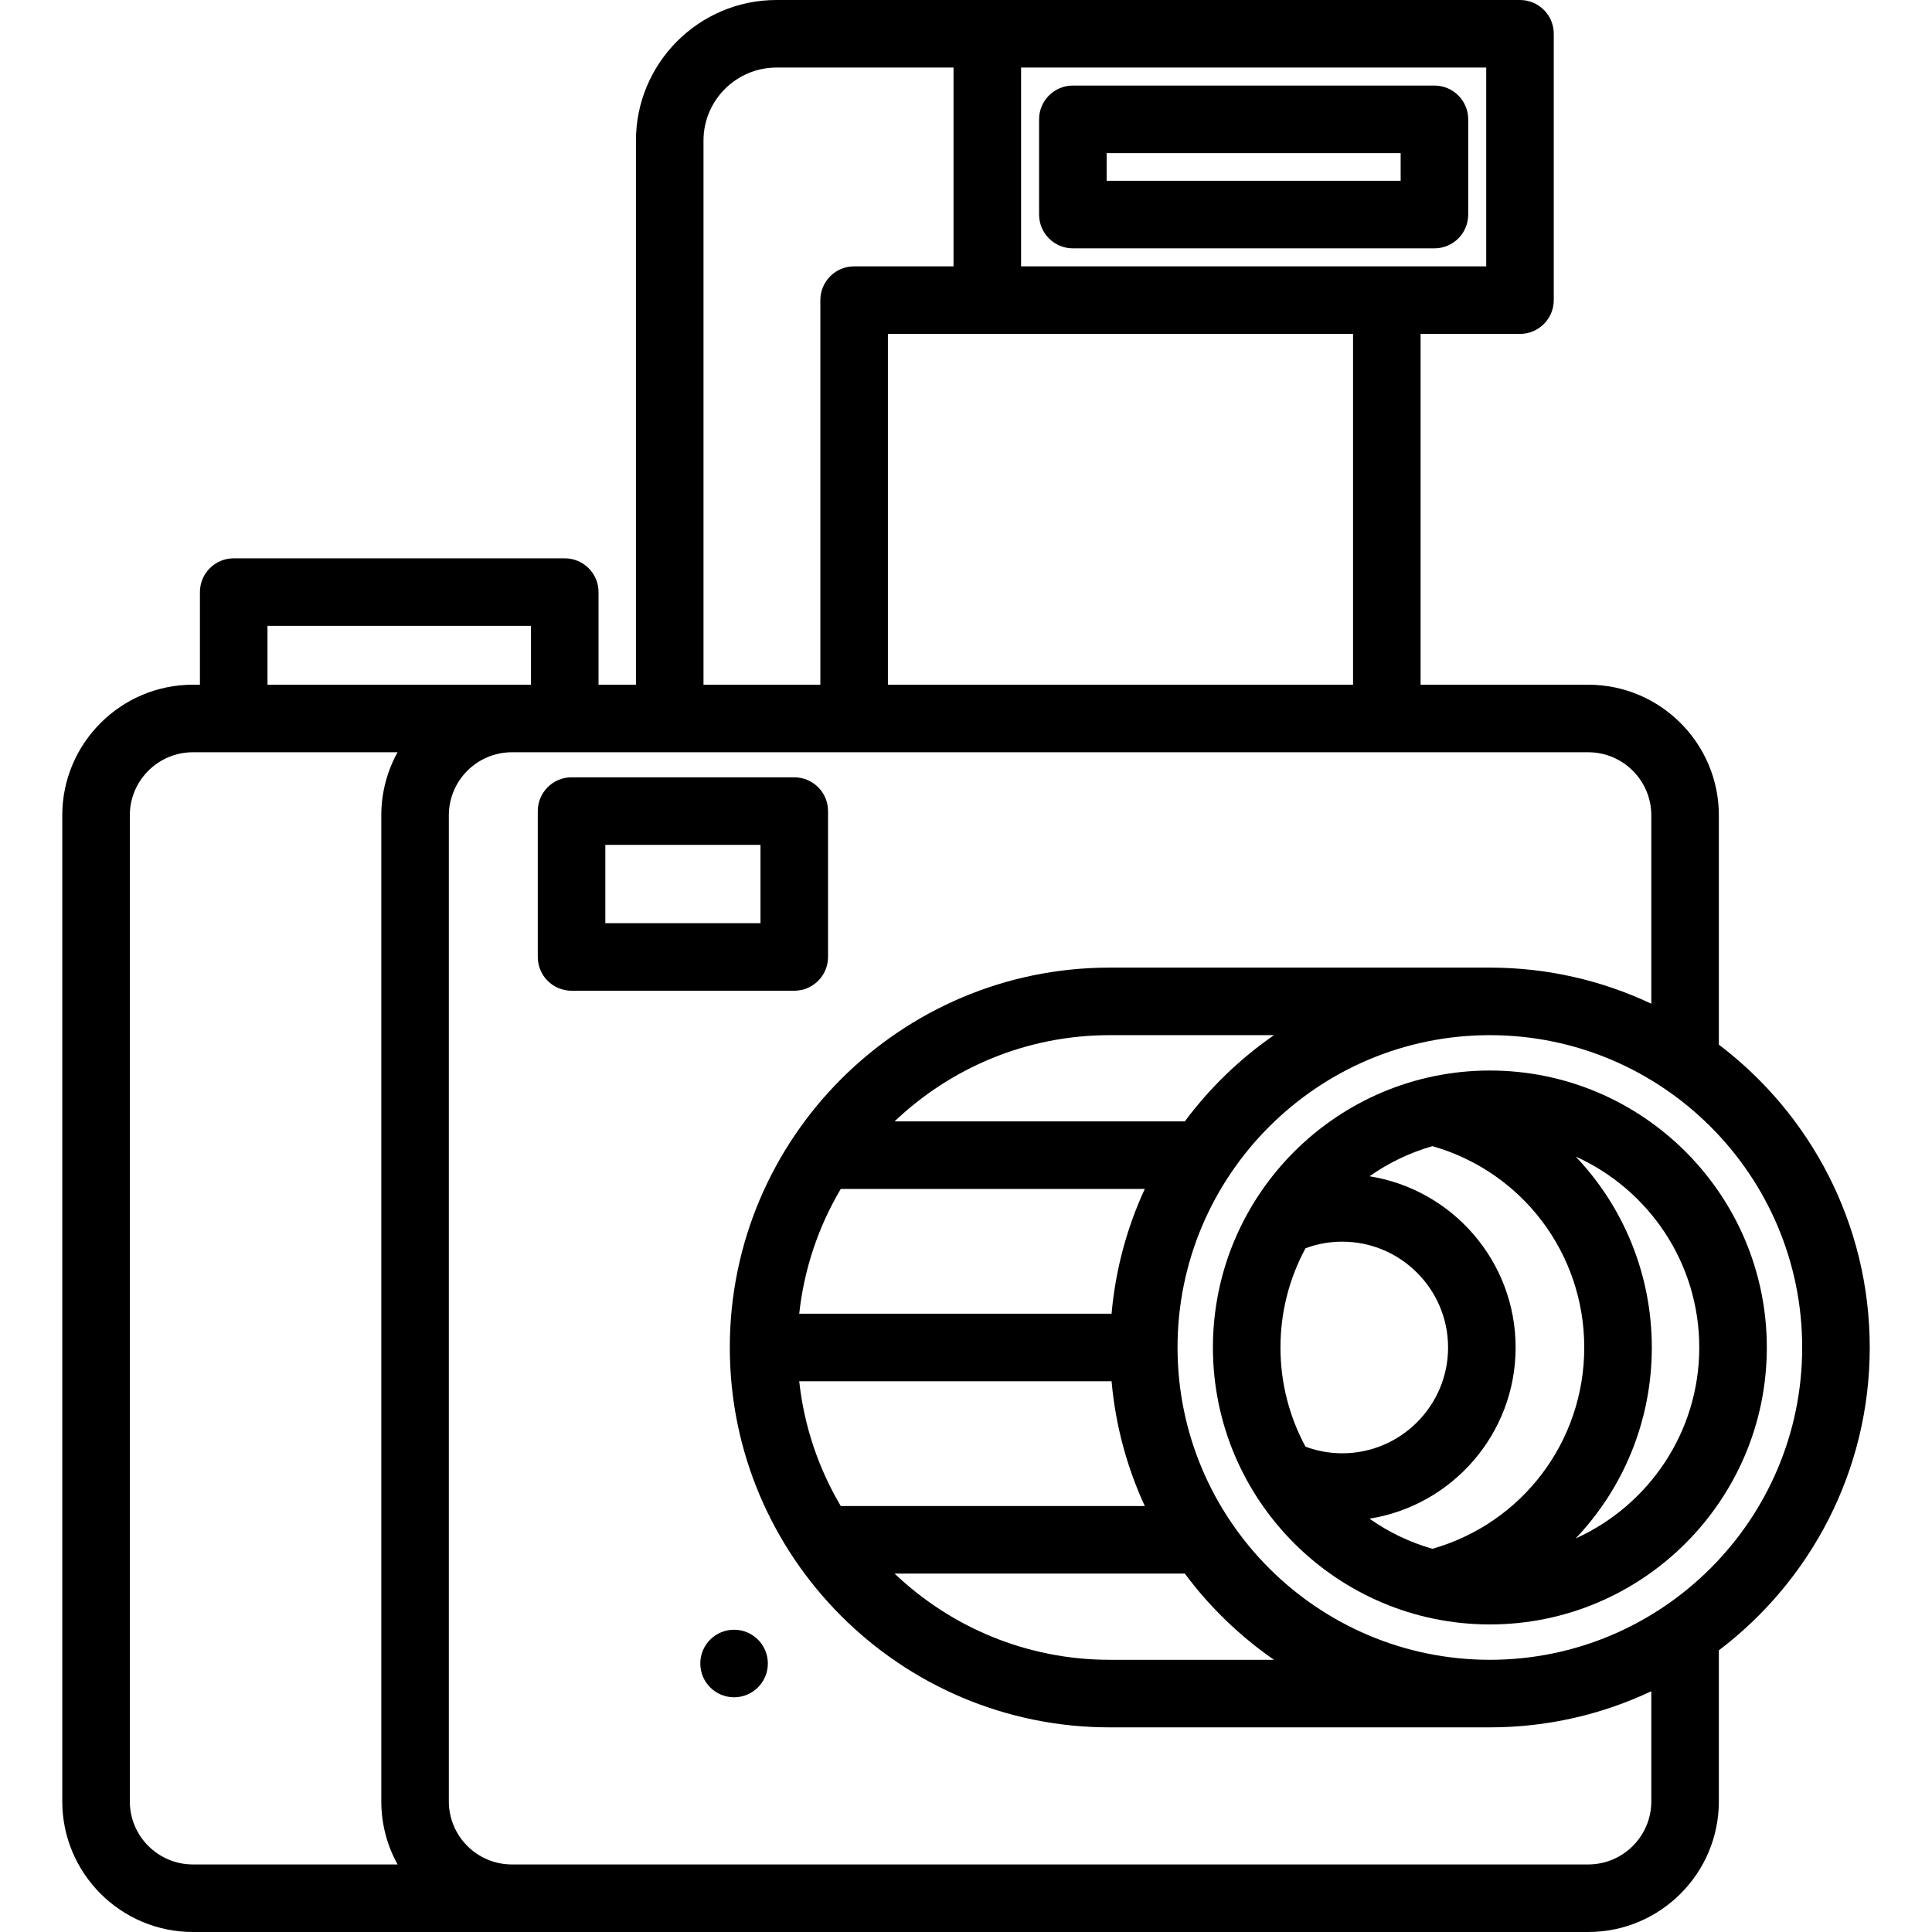
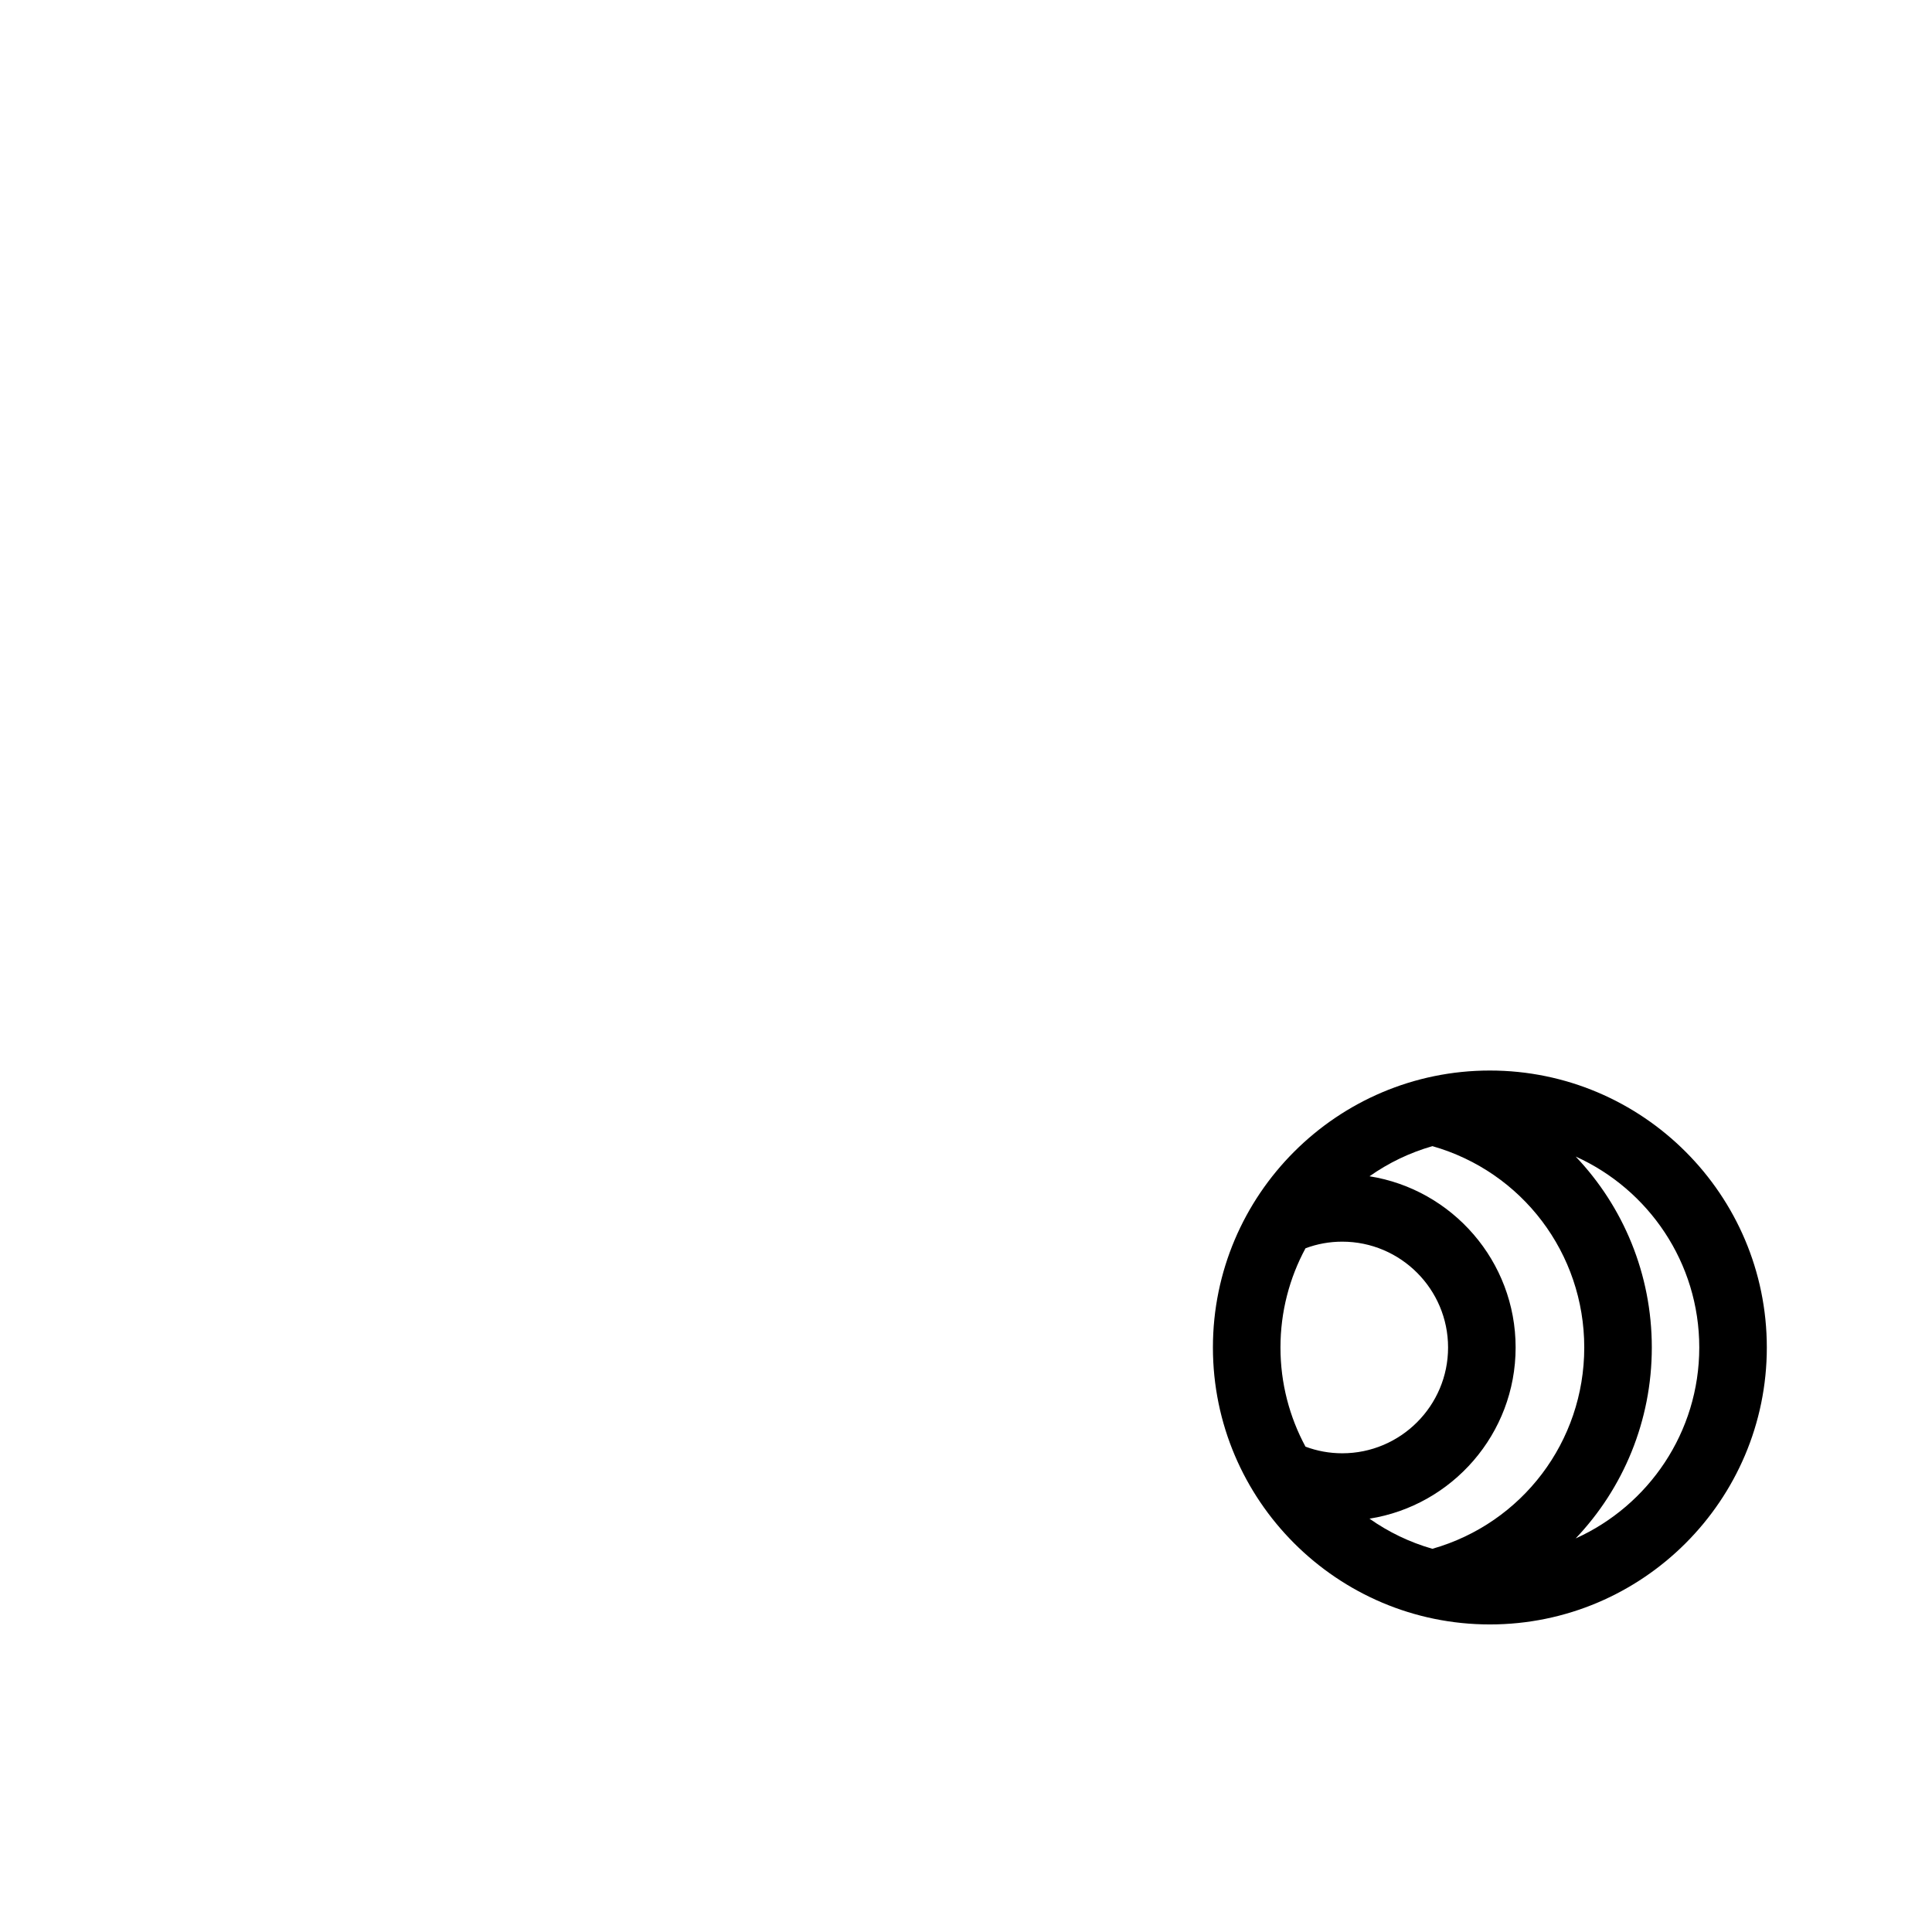
<svg xmlns="http://www.w3.org/2000/svg" fill="#000000" height="800px" width="800px" version="1.1" id="Layer_1" viewBox="0 0 512 512" xml:space="preserve">
  <g>
    <g>
-       <path d="M455.515,276.839v-60.767c0-19.087-15.529-34.617-34.617-34.617h-44.426V88.488h26.341c4.945,0,8.951-4.008,8.951-8.951    V8.951c0-4.943-4.007-8.951-8.951-8.951H205.786c-20.541,0-37.253,16.711-37.253,37.253v144.203h-9.915v-24.546    c0-4.943-4.006-8.951-8.951-8.951H61.934c-4.945,0-8.951,4.008-8.951,8.951v24.546h-1.865c-19.087,0-34.617,15.529-34.617,34.617    v261.312C16.501,496.472,32.03,512,51.118,512h369.78c19.087,0,34.617-15.528,34.617-34.615v-40.03    c24.273-18.397,39.985-47.524,39.985-80.258C495.499,324.362,479.786,295.237,455.515,276.839z M270.595,17.902h48.061h75.209    v52.683h-123.27V17.902z M358.572,88.488v92.968H235.303V88.488H358.572z M186.436,37.253c-0.001-10.671,8.68-19.351,19.35-19.351    h46.907v52.683h-26.341c-4.945,0-8.951,4.008-8.951,8.951v101.918h-30.965V37.253z M70.886,165.861h69.83v15.595h-69.83V165.861z     M105.361,494.097H51.12c-9.217,0.001-16.715-7.496-16.715-16.712V216.071c0-9.216,7.497-16.715,16.715-16.715h54.241    c-2.746,4.959-4.314,10.655-4.314,16.715v261.312C101.047,483.441,102.615,489.139,105.361,494.097z M437.613,477.385    c0,9.216-7.497,16.713-16.715,16.713H135.66c-9.216,0-16.713-7.497-16.713-16.713V216.071c0-9.216,7.497-16.715,16.713-16.715    h285.239c9.217,0,16.715,7.499,16.715,16.715v49.925c-12.993-6.127-27.492-9.57-42.785-9.57H294.078    c-55.51,0-100.671,45.16-100.671,100.671s45.161,100.671,100.671,100.671h100.751c15.292,0,29.79-3.443,42.785-9.57V477.385z     M222.812,399.115c-5.855-9.894-9.715-21.099-11.009-33.068h82.776c1.037,11.712,4.089,22.845,8.804,33.068H222.812z     M313.99,417.017c6.572,8.844,14.565,16.563,23.63,22.848h-43.54c-22.079,0-42.151-8.708-57.007-22.848H313.99z M211.802,348.146    c1.294-11.969,5.153-23.175,11.009-33.069h80.571c-4.715,10.222-7.767,21.357-8.804,33.069H211.802z M237.073,297.175    c14.855-14.139,34.927-22.847,57.006-22.847h43.54c-9.063,6.284-17.057,14.004-23.628,22.847H237.073z M394.828,439.865    c-45.64,0-82.769-37.129-82.769-82.769s37.129-82.769,82.769-82.769s82.769,37.129,82.769,82.769    C477.597,402.735,440.468,439.865,394.828,439.865z" />
-     </g>
+       </g>
  </g>
  <g>
    <g>
      <path d="M394.83,283.701c-40.469,0-73.395,32.926-73.395,73.396s32.926,73.396,73.395,73.396    c40.471,0,73.396-32.926,73.396-73.396S435.3,283.701,394.83,283.701z M345.968,383.378c-4.227-7.828-6.632-16.779-6.632-26.281    c0.001-9.507,2.406-18.461,6.636-26.29c3.096-1.159,6.358-1.754,9.735-1.754c15.465,0,28.047,12.582,28.047,28.047    c0,15.459-12.582,28.035-28.047,28.035C352.328,385.134,349.065,384.537,345.968,383.378z M379.597,410.447    c-6.038-1.727-11.654-4.449-16.666-7.983c21.916-3.475,38.725-22.492,38.725-45.365c0-22.876-16.806-41.896-38.719-45.375    c5.013-3.534,10.631-6.256,16.67-7.982c23.8,6.787,40.237,28.418,40.237,53.357C419.845,382.036,403.402,403.664,379.597,410.447z     M417.568,407.698c12.63-13.273,20.179-31.175,20.179-50.598c0-19.425-7.546-37.328-20.176-50.602    c19.288,8.703,32.753,28.103,32.753,50.6C450.324,379.595,436.857,398.995,417.568,407.698z" />
    </g>
  </g>
  <g>
    <g>
-       <path d="M210.488,205.997h-59.02c-4.945,0-8.951,4.008-8.951,8.951v38.655c0,4.943,4.006,8.951,8.951,8.951h59.02    c4.943,0,8.951-4.008,8.951-8.951v-38.655C219.439,210.005,215.433,205.997,210.488,205.997z M201.537,244.652H160.42v-20.753    h41.118V244.652z" />
-     </g>
+       </g>
  </g>
  <g>
    <g>
-       <path d="M380.139,22.676H284.32c-4.945,0-8.951,4.008-8.951,8.951v25.234c0,4.943,4.007,8.951,8.951,8.951h95.819    c4.945,0,8.951-4.008,8.951-8.951V31.627C389.09,26.684,385.084,22.676,380.139,22.676z M371.188,47.91h-77.917v-7.332h77.917    V47.91z" />
-     </g>
+       </g>
  </g>
  <g>
    <g>
-       <circle cx="194.537" cy="440.845" r="8.951" />
-     </g>
+       </g>
  </g>
</svg>